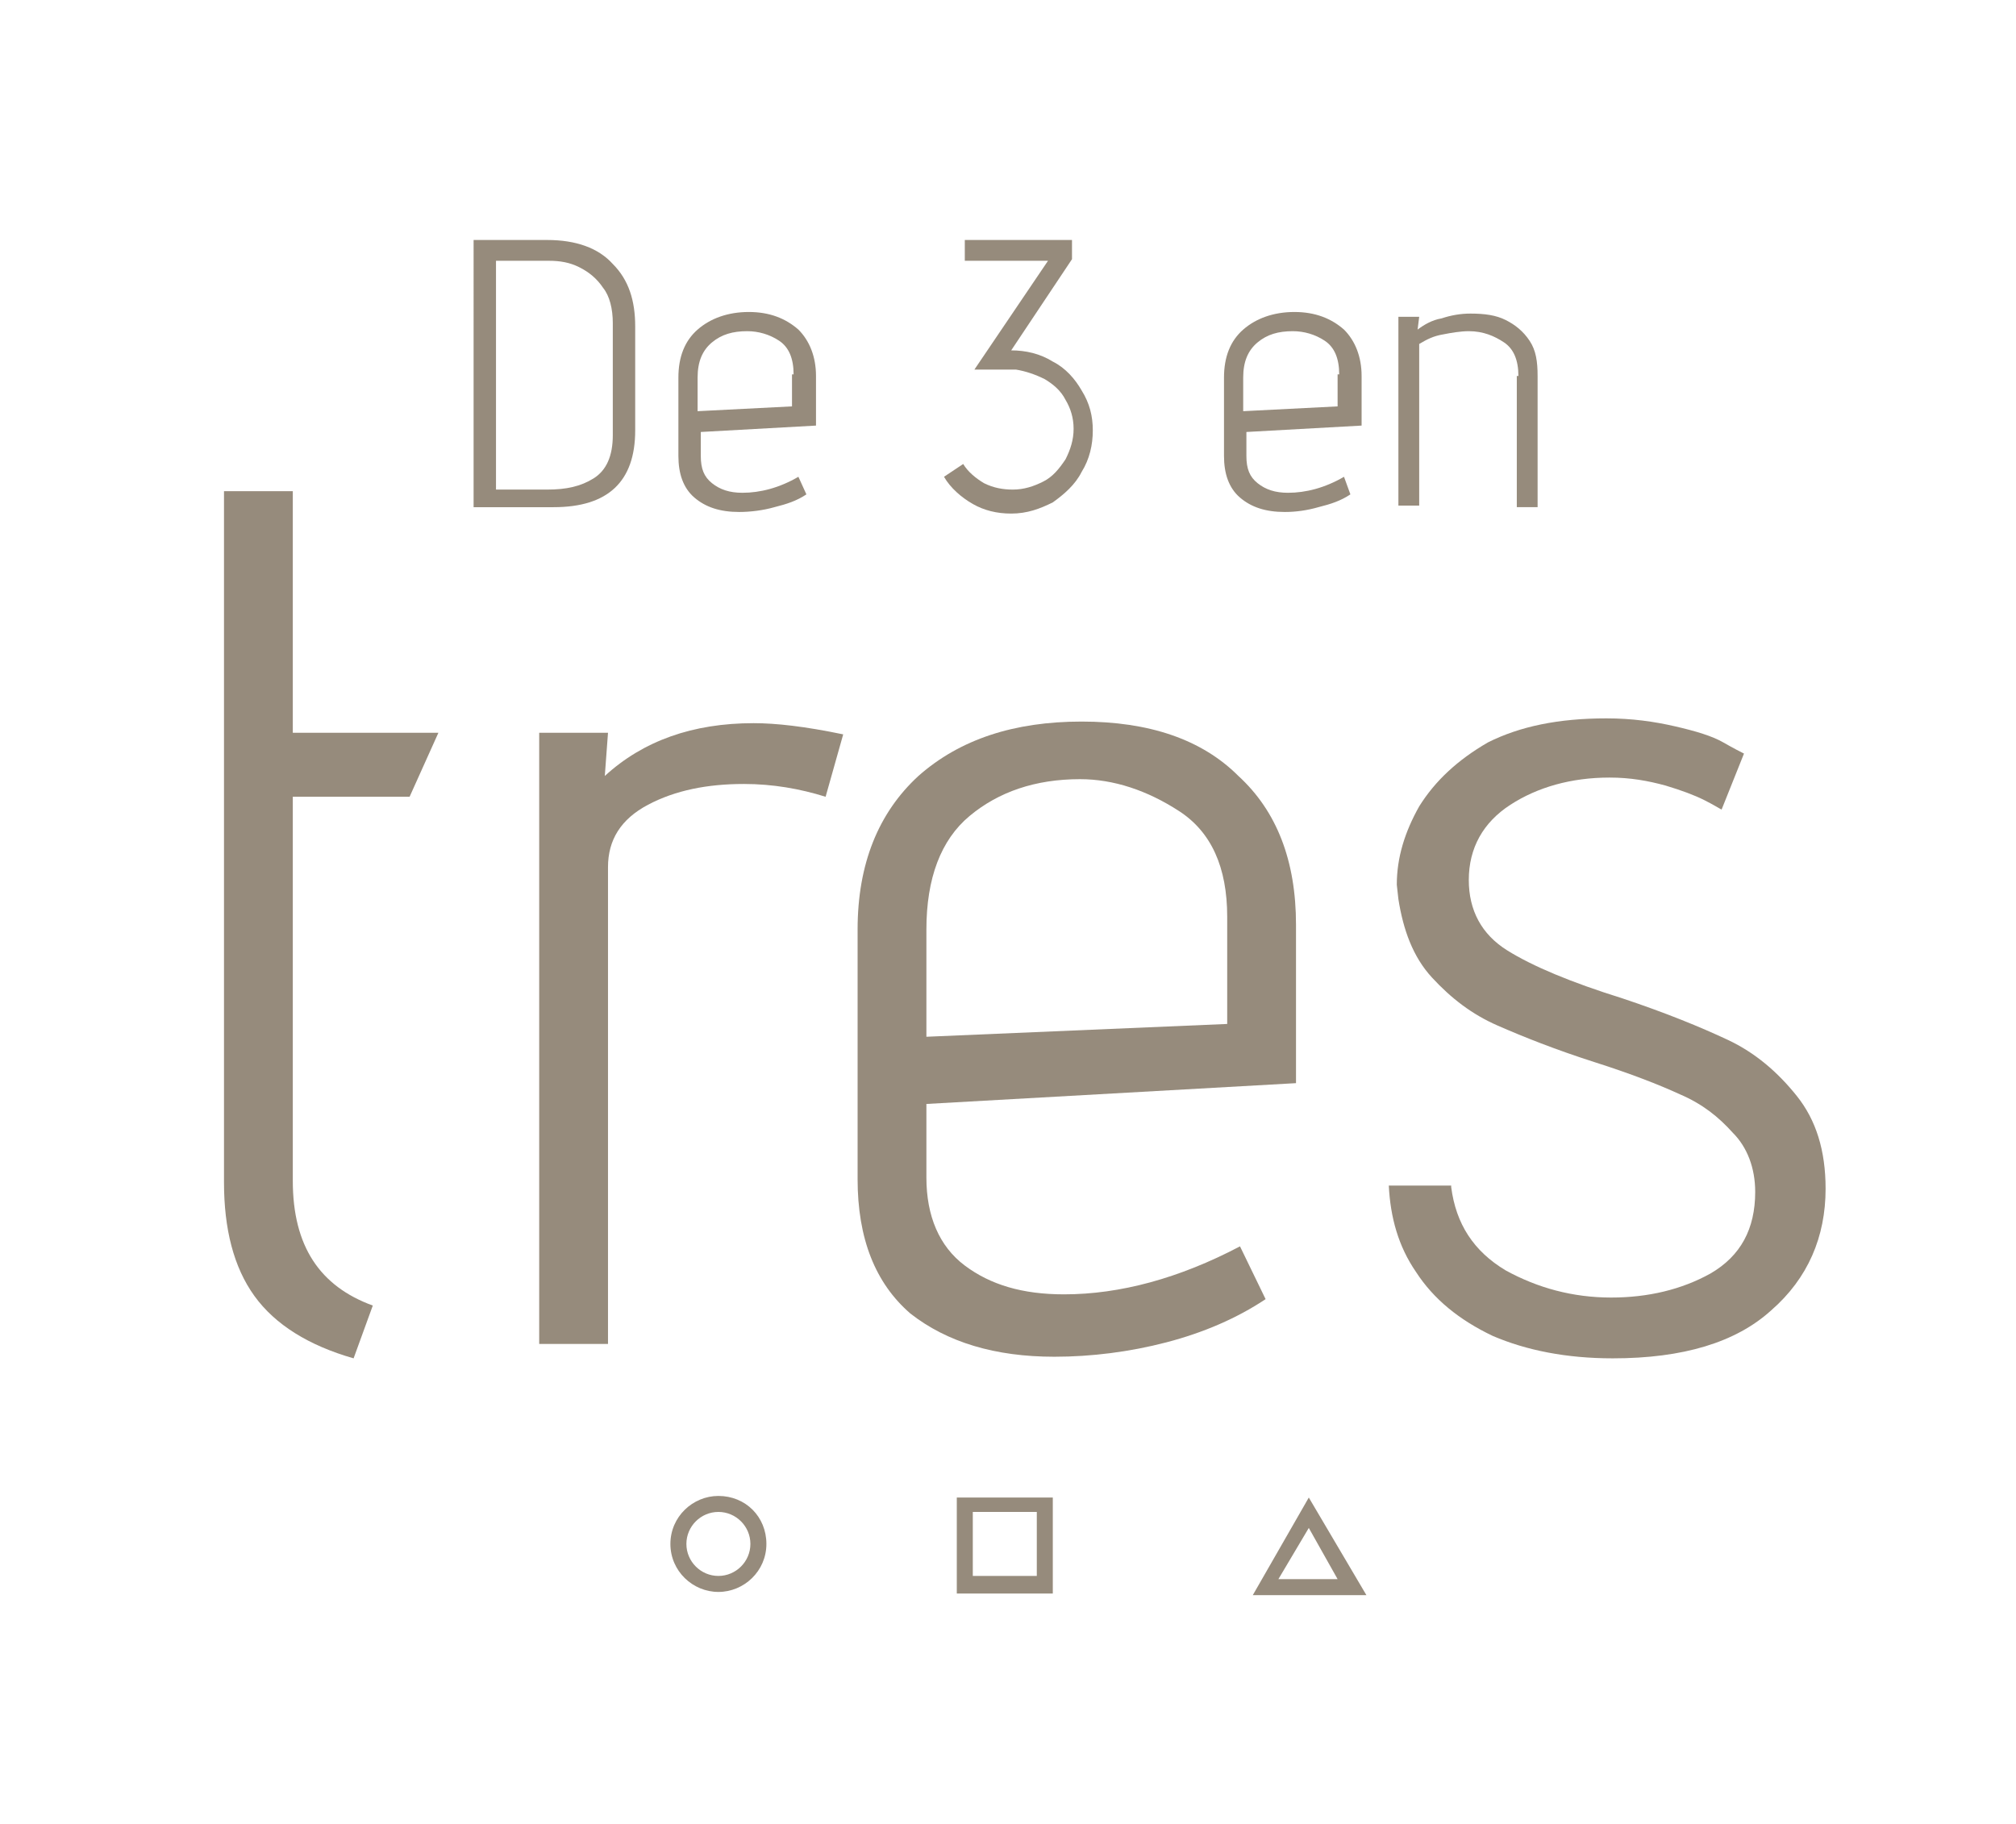
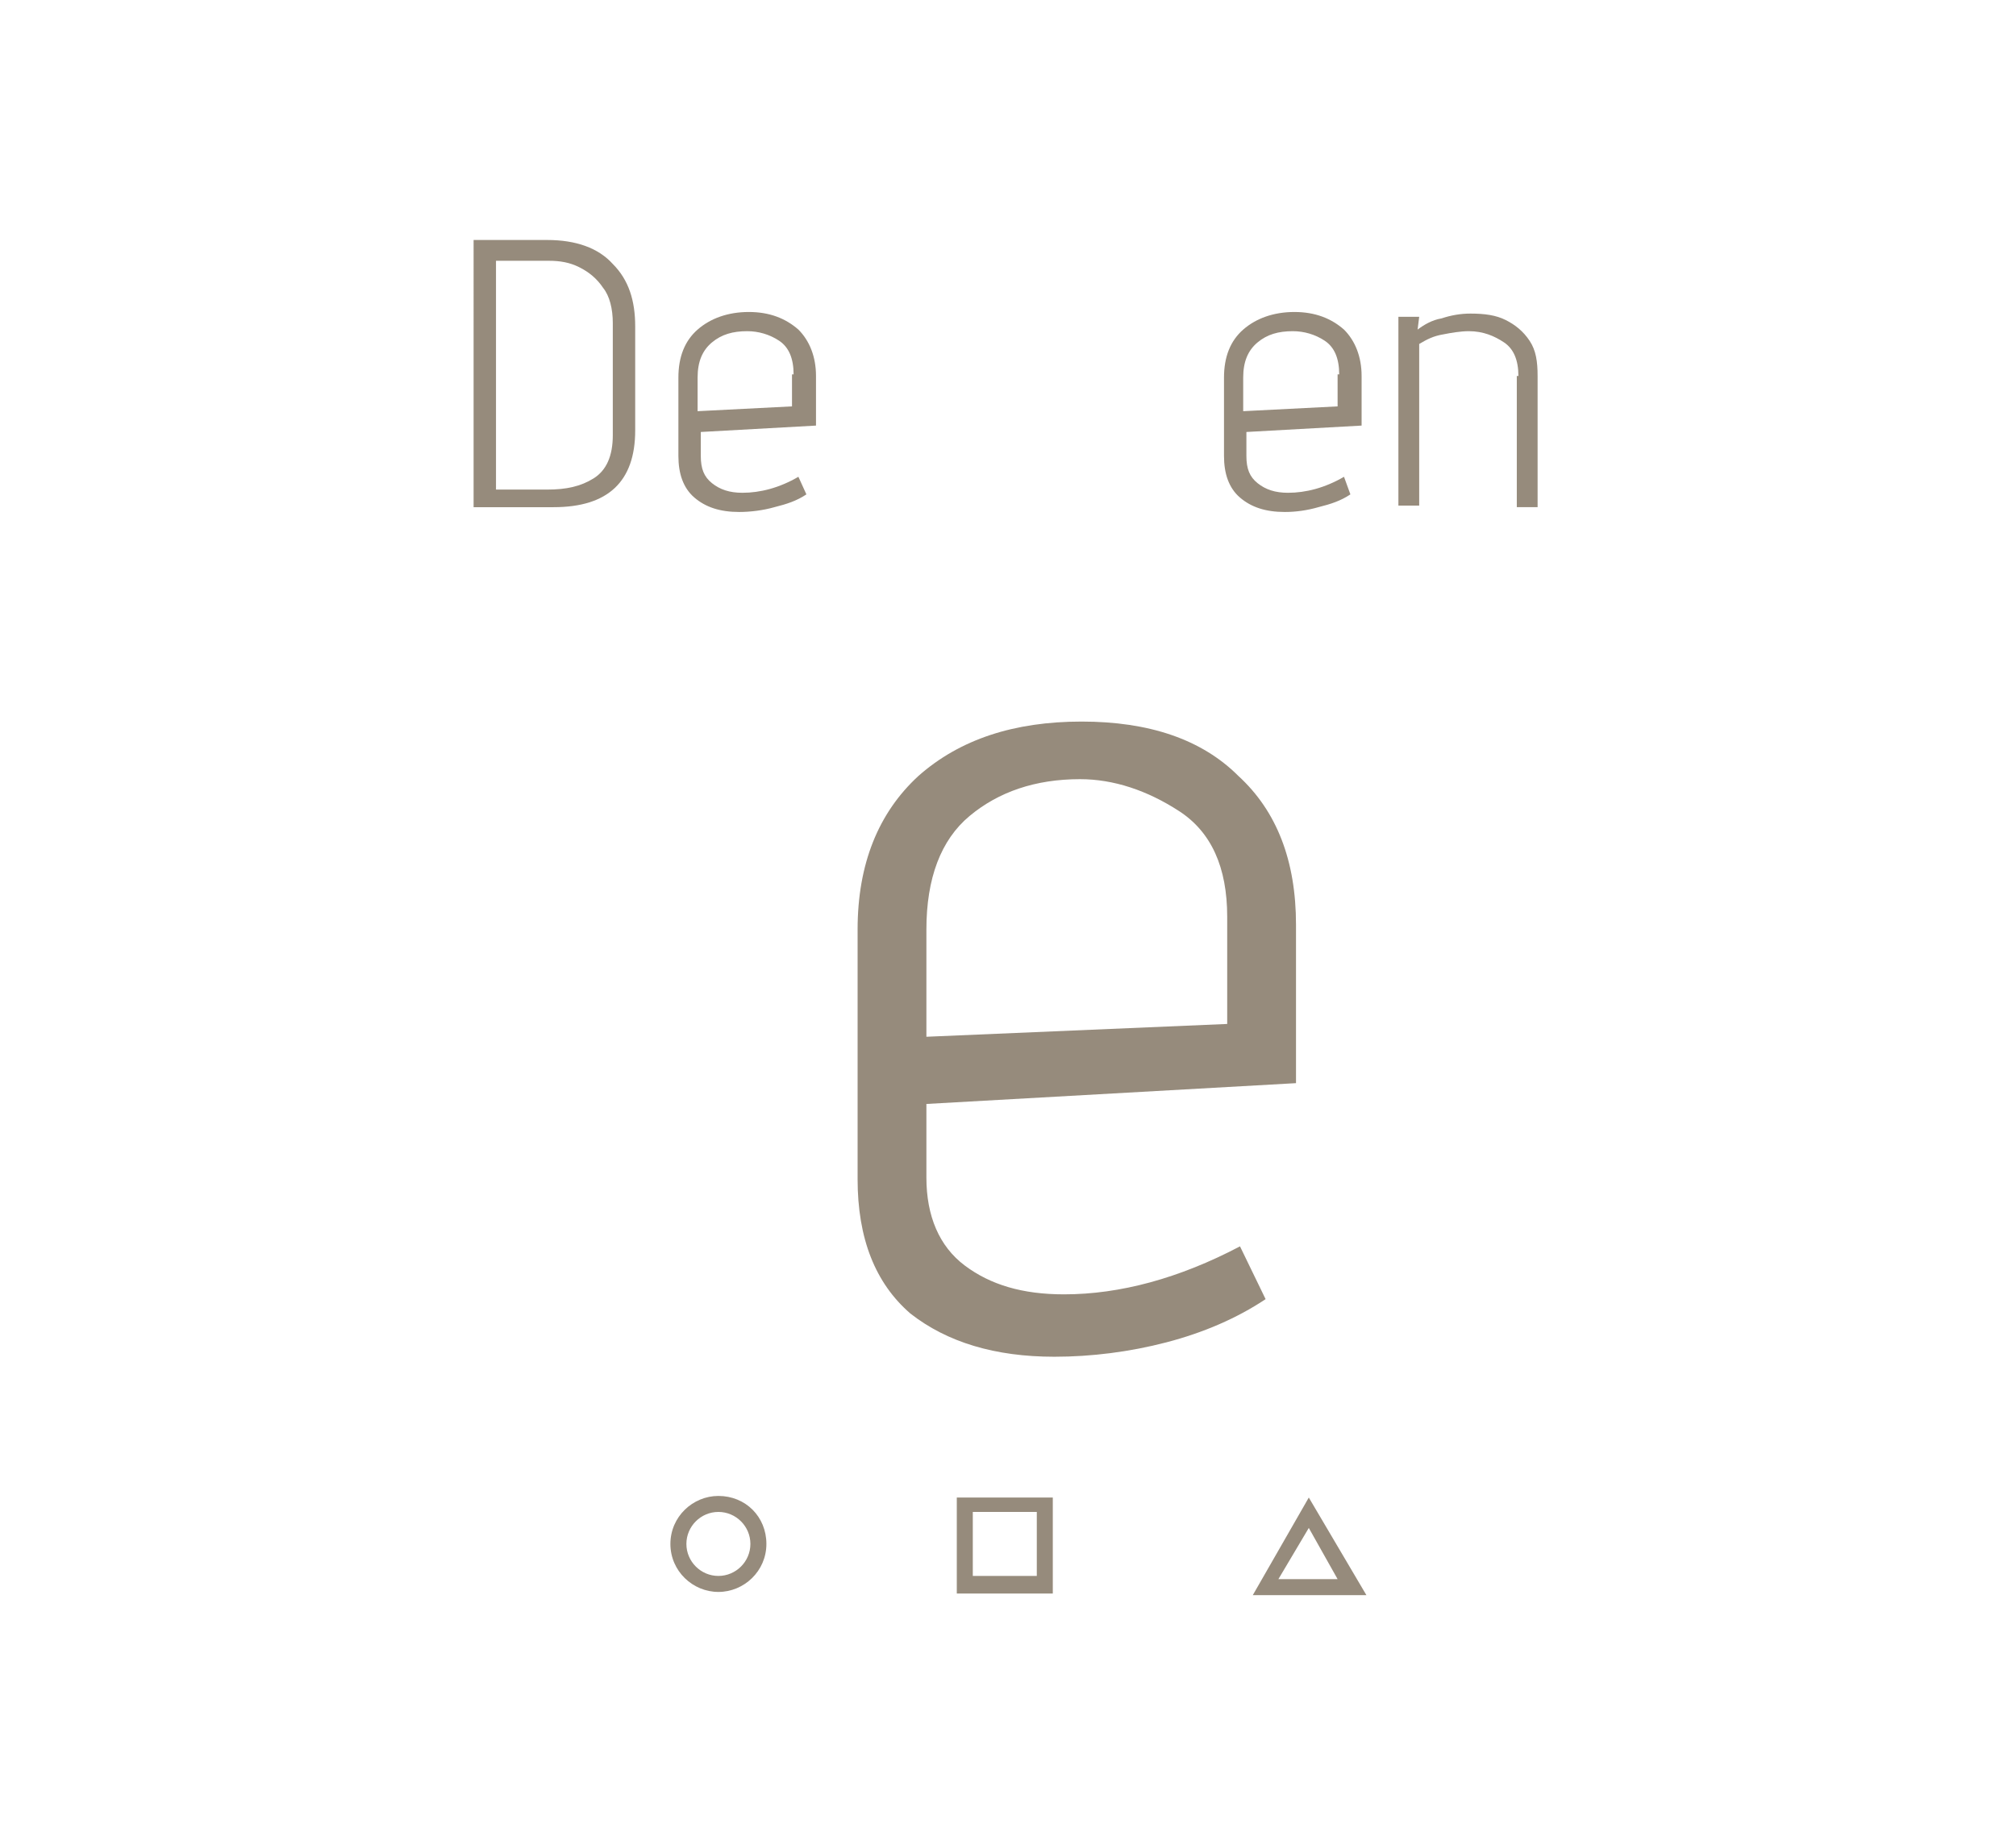
<svg xmlns="http://www.w3.org/2000/svg" version="1.1" id="Capa_1" x="0px" y="0px" viewBox="0 0 126 114" style="enable-background:new 0 0 126 114;" xml:space="preserve">
  <style type="text/css">
	.st0{fill:#968B7C;}
	.st1{fill-rule:evenodd;clip-rule:evenodd;fill:#968B7C;}
</style>
  <path class="st0" d="M29.7,15h4.5c1.8,0,3.2,0.5,4.1,1.5c1,1,1.4,2.3,1.4,3.9v6.5c0,3.2-1.7,4.8-5.1,4.8h-5V15z M38.3,20.2  c0-0.9-0.2-1.7-0.6-2.2c-0.4-0.6-0.9-1-1.5-1.3c-0.6-0.3-1.2-0.4-1.9-0.4H31v14.3h3.2c1.2,0,2.1-0.2,2.9-0.7  c0.8-0.5,1.2-1.4,1.2-2.7V20.2z" />
  <path class="st0" d="M50.4,30.9c-0.6,0.4-1.2,0.6-2,0.8c-0.7,0.2-1.5,0.3-2.2,0.3c-1.2,0-2.1-0.3-2.8-0.9c-0.7-0.6-1-1.5-1-2.6v-4.9  c0-1.3,0.4-2.3,1.2-3c0.8-0.7,1.9-1.1,3.2-1.1c1.3,0,2.3,0.4,3.1,1.1c0.7,0.7,1.1,1.7,1.1,2.9v3.1l-7.2,0.4v1.5  c0,0.8,0.2,1.3,0.7,1.7c0.5,0.4,1.1,0.6,1.9,0.6c1.1,0,2.3-0.3,3.5-1L50.4,30.9z M49.6,23.4c0-1-0.3-1.7-0.9-2.1  c-0.6-0.4-1.3-0.6-2-0.6c-0.9,0-1.6,0.2-2.2,0.7c-0.6,0.5-0.9,1.2-0.9,2.2v2.1l5.9-0.3V23.4z" />
-   <path class="st0" d="M60.2,29c0.3,0.5,0.8,0.9,1.3,1.2c0.6,0.3,1.2,0.4,1.8,0.4c0.7,0,1.3-0.2,1.9-0.5c0.6-0.3,1-0.8,1.4-1.4  c0.3-0.6,0.5-1.2,0.5-1.9c0-0.7-0.2-1.3-0.5-1.8c-0.3-0.6-0.8-1-1.3-1.3c-0.6-0.3-1.2-0.5-1.8-0.6h-2.6l4.6-6.8h-5.2V15H67v1.2  l-3.8,5.7h0c0.9,0,1.8,0.2,2.6,0.7c0.8,0.4,1.4,1.1,1.8,1.8c0.5,0.8,0.7,1.6,0.7,2.5c0,0.9-0.2,1.8-0.7,2.6  c-0.4,0.8-1.1,1.4-1.8,1.9c-0.8,0.4-1.6,0.7-2.6,0.7c-0.9,0-1.7-0.2-2.4-0.6c-0.7-0.4-1.4-1-1.8-1.7L60.2,29z" />
  <path class="st0" d="M84.4,30.9c-0.6,0.4-1.2,0.6-2,0.8C81.7,31.9,81,32,80.3,32c-1.2,0-2.1-0.3-2.8-0.9c-0.7-0.6-1-1.5-1-2.6v-4.9  c0-1.3,0.4-2.3,1.2-3c0.8-0.7,1.9-1.1,3.2-1.1s2.3,0.4,3.1,1.1c0.7,0.7,1.1,1.7,1.1,2.9v3.1l-7.2,0.4v1.5c0,0.8,0.2,1.3,0.7,1.7  c0.5,0.4,1.1,0.6,1.9,0.6c1.1,0,2.3-0.3,3.5-1L84.4,30.9z M83.7,23.4c0-1-0.3-1.7-0.9-2.1c-0.6-0.4-1.3-0.6-2-0.6  c-0.9,0-1.6,0.2-2.2,0.7c-0.6,0.5-0.9,1.2-0.9,2.2v2.1l5.9-0.3V23.4z" />
  <path class="st0" d="M94.9,23.5c0-1-0.3-1.7-0.9-2.1c-0.6-0.4-1.3-0.7-2.2-0.7c-0.5,0-1.1,0.1-1.6,0.2c-0.6,0.1-1,0.3-1.5,0.6v10.1  h-1.3V19.8h1.3l-0.1,0.8c0.4-0.3,0.9-0.6,1.5-0.7c0.6-0.2,1.2-0.3,1.8-0.3c0.9,0,1.6,0.1,2.2,0.4c0.6,0.3,1.1,0.7,1.5,1.3  c0.4,0.6,0.5,1.3,0.5,2.2v8.2h-1.3V23.5z" />
-   <path class="st0" d="M22.1,84.9c-2.8-0.8-4.9-2.1-6.2-3.9c-1.3-1.8-1.9-4.2-1.9-7.1V30.7h4.3v15.1h9.1l-1.8,4h-7.3v24  c0,4.1,1.7,6.6,5,7.8L22.1,84.9z" />
-   <path class="st0" d="M33.8,45.8H38l-0.2,2.7c2.4-2.2,5.5-3.3,9.3-3.3c1.4,0,3.2,0.2,5.6,0.7l-1.1,3.9c-1.6-0.5-3.3-0.8-5.1-0.8  c-2.3,0-4.3,0.4-6,1.3c-1.7,0.9-2.5,2.2-2.5,3.9v29.8h-4.3V45.8z" />
  <path class="st0" d="M79.1,81.2c-1.8,1.2-3.9,2.1-6.2,2.7c-2.3,0.6-4.7,0.9-7,0.9c-3.7,0-6.7-0.9-9-2.7c-2.2-1.9-3.3-4.7-3.3-8.4  V58.1c0-4.1,1.3-7.3,3.8-9.6c2.6-2.3,6-3.4,10.2-3.4c4.2,0,7.5,1.1,9.8,3.4c2.4,2.2,3.6,5.3,3.6,9.3v9.9L57.9,69v4.6  c0,2.4,0.8,4.3,2.4,5.5c1.6,1.2,3.6,1.8,6.2,1.8c3.5,0,7.2-1,11-3L79.1,81.2z M76.7,57.3c0-3.1-1-5.3-3-6.6c-2-1.3-4.1-2-6.2-2  c-2.8,0-5.1,0.8-6.9,2.3c-1.8,1.5-2.7,3.9-2.7,7.1v6.7L76.7,64V57.3z" />
-   <path class="st0" d="M90.7,74.2c0.3,2.3,1.4,4,3.4,5.2c2,1.1,4.2,1.7,6.6,1.7c2.3,0,4.4-0.5,6.2-1.5c1.9-1.1,2.8-2.8,2.8-5.1  c0-1.5-0.5-2.8-1.4-3.7c-0.9-1-1.9-1.8-3.3-2.4c-1.3-0.6-3.1-1.3-5.3-2c-2.5-0.8-4.5-1.6-6.1-2.3c-1.6-0.7-2.9-1.7-4.1-3  c-1.2-1.3-1.8-3-2.1-4.9l-0.1-0.9c0-1.7,0.5-3.3,1.4-4.9c1-1.6,2.4-2.9,4.3-4c2-1,4.4-1.5,7.4-1.5c1.6,0,3,0.2,4.3,0.5  c1.3,0.3,2.3,0.6,3,1c0.7,0.4,1.1,0.6,1.3,0.7l-1.4,3.5c-0.2-0.1-0.5-0.3-1.1-0.6c-0.6-0.3-1.4-0.6-2.4-0.9  c-1.1-0.3-2.2-0.5-3.5-0.5c-2.4,0-4.5,0.6-6.2,1.7c-1.7,1.1-2.6,2.7-2.6,4.7c0,1.9,0.8,3.4,2.4,4.4c1.6,1,4,2,7.2,3  c2.7,0.9,4.9,1.8,6.6,2.6c1.7,0.8,3.1,2,4.3,3.5c1.2,1.5,1.8,3.4,1.8,5.8c0,3-1.1,5.6-3.4,7.6c-2.2,2-5.5,3-9.9,3  c-2.9,0-5.4-0.5-7.5-1.4c-2.1-1-3.7-2.3-4.8-4c-1.1-1.6-1.6-3.4-1.7-5.4H90.7z" />
  <path class="st1" d="M44.9,98.5c1.1,0,2-0.9,2-2s-0.9-2-2-2s-2,0.9-2,2S43.8,98.5,44.9,98.5z M44.9,99.5c1.6,0,3-1.3,3-3s-1.3-3-3-3  c-1.6,0-3,1.3-3,3S43.3,99.5,44.9,99.5z" />
  <path class="st1" d="M81.8,93.6l-3.5,6.1h7.1L81.8,93.6z M81.8,95.5l-1.9,3.2h3.7L81.8,95.5z" />
  <path class="st1" d="M64.8,94.5h-4v4h4V94.5z M59.8,93.6v6h6v-6H59.8z" />
</svg>